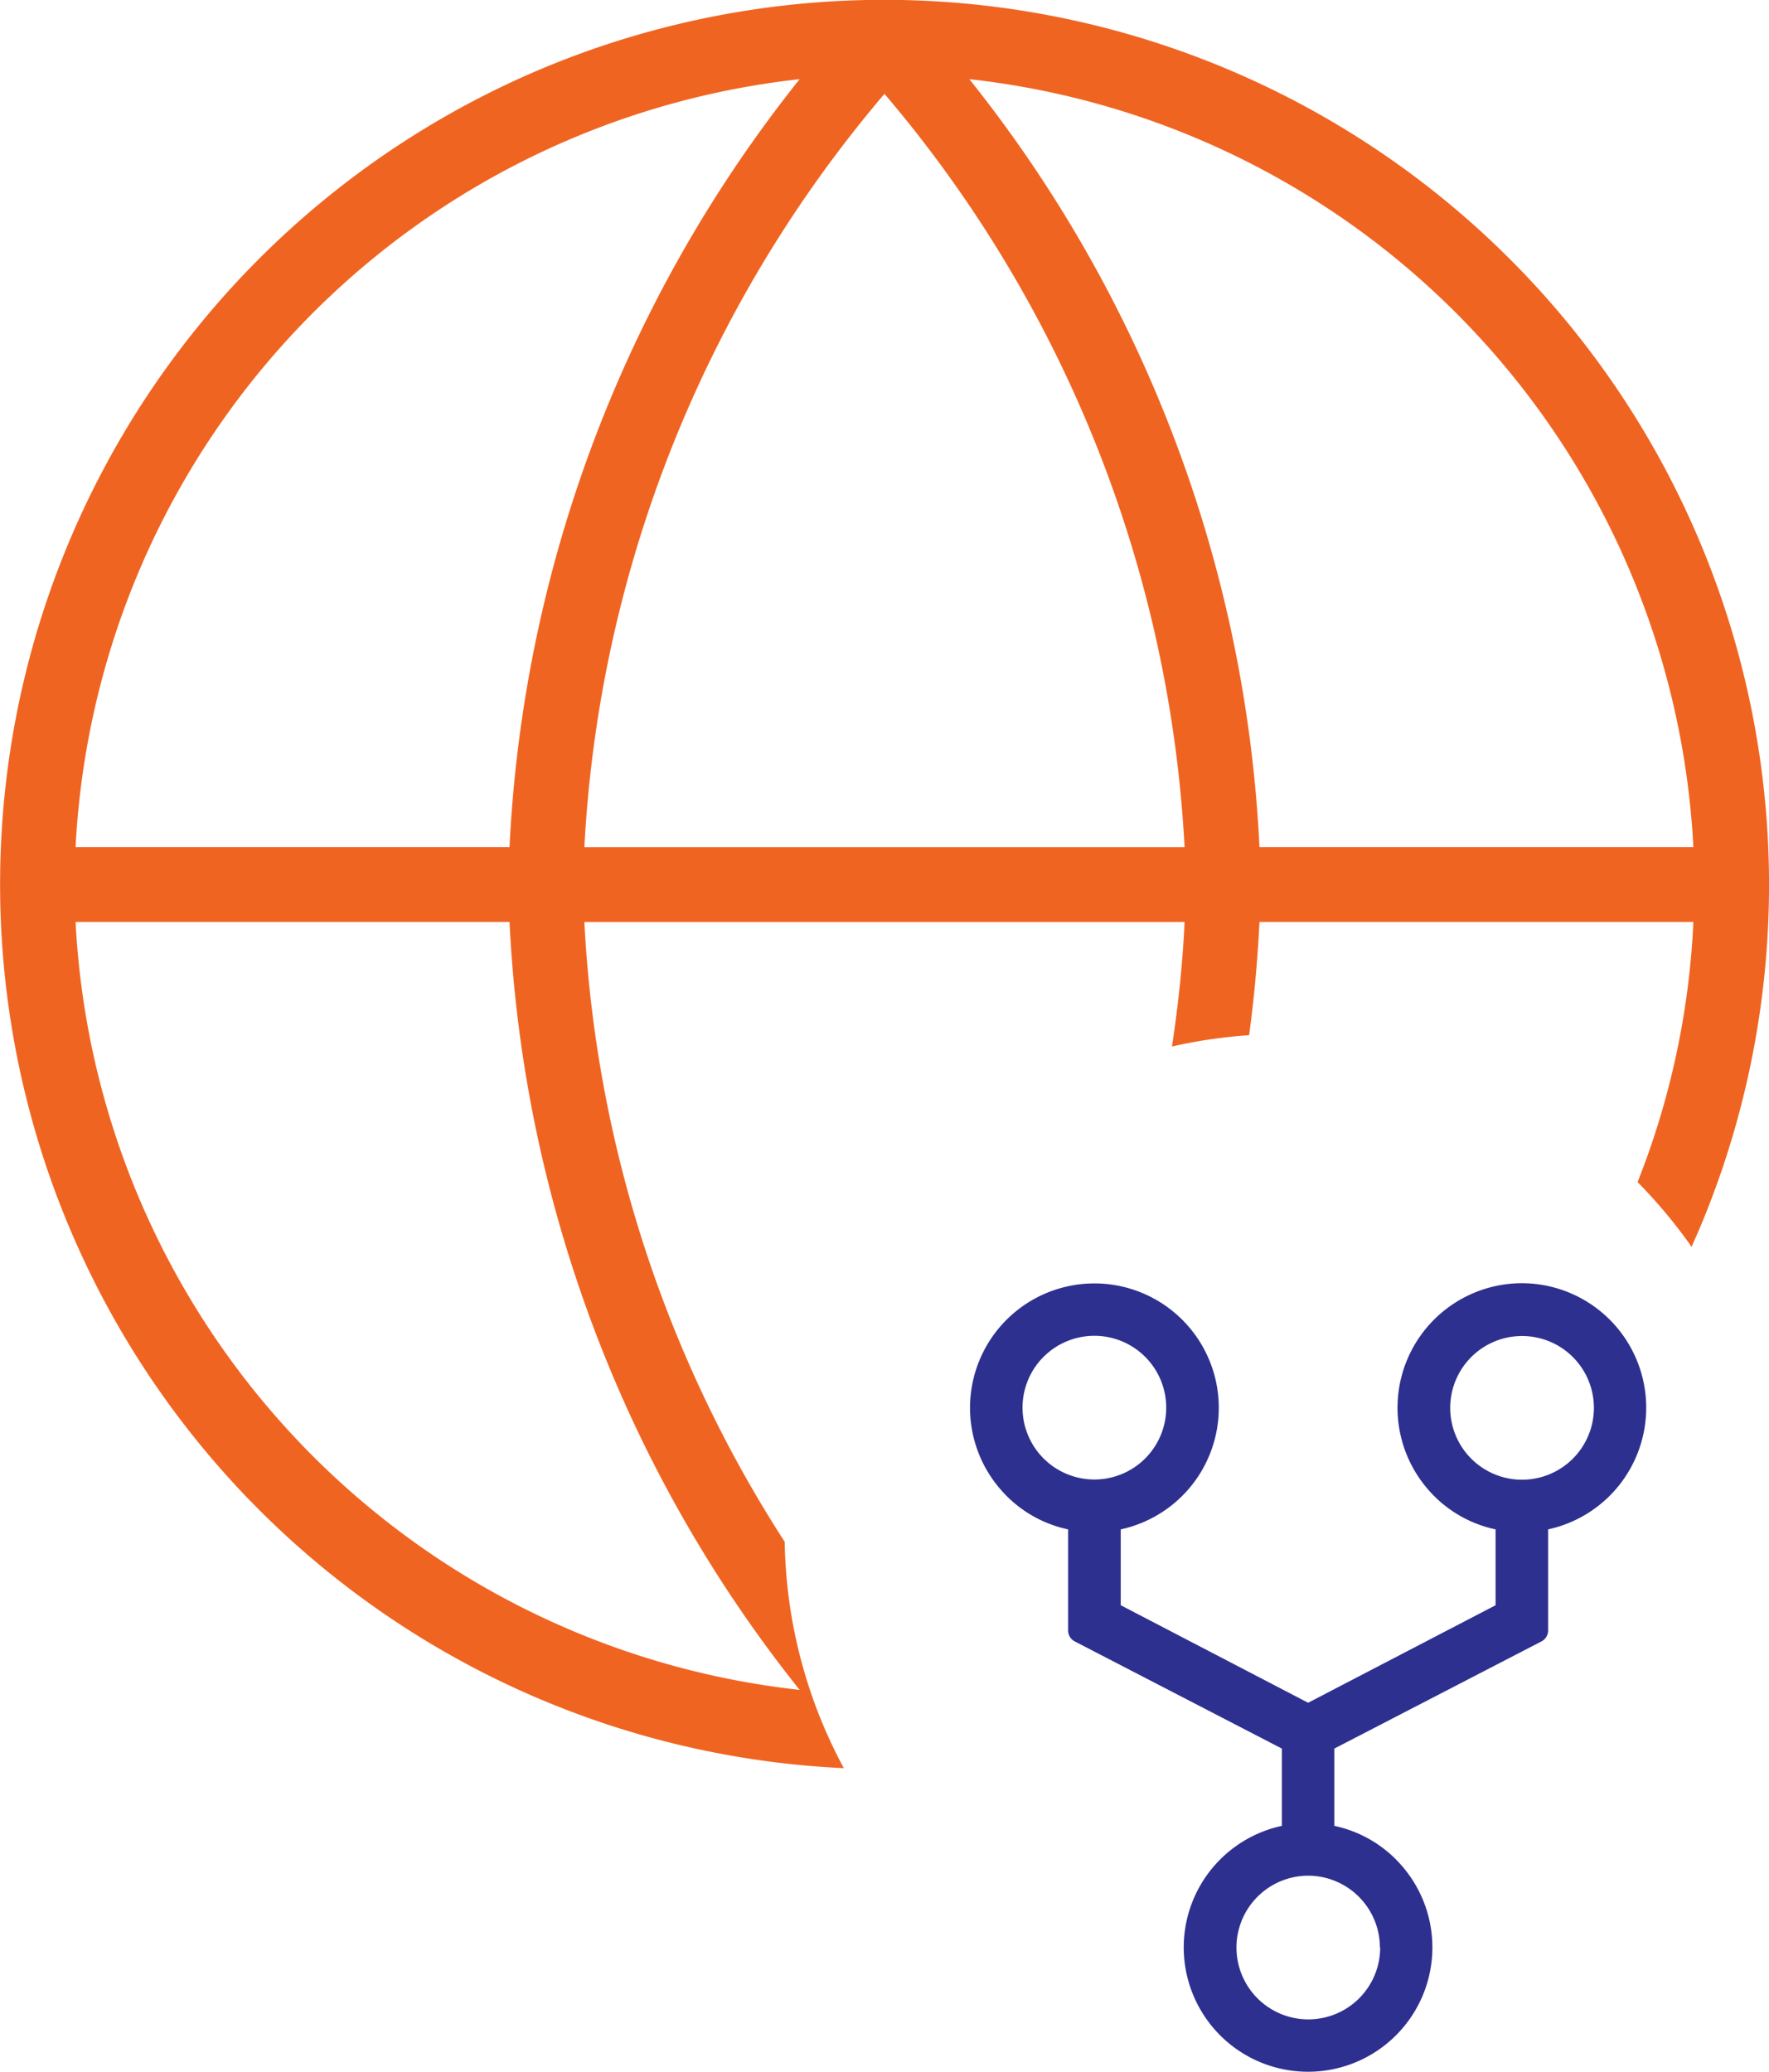
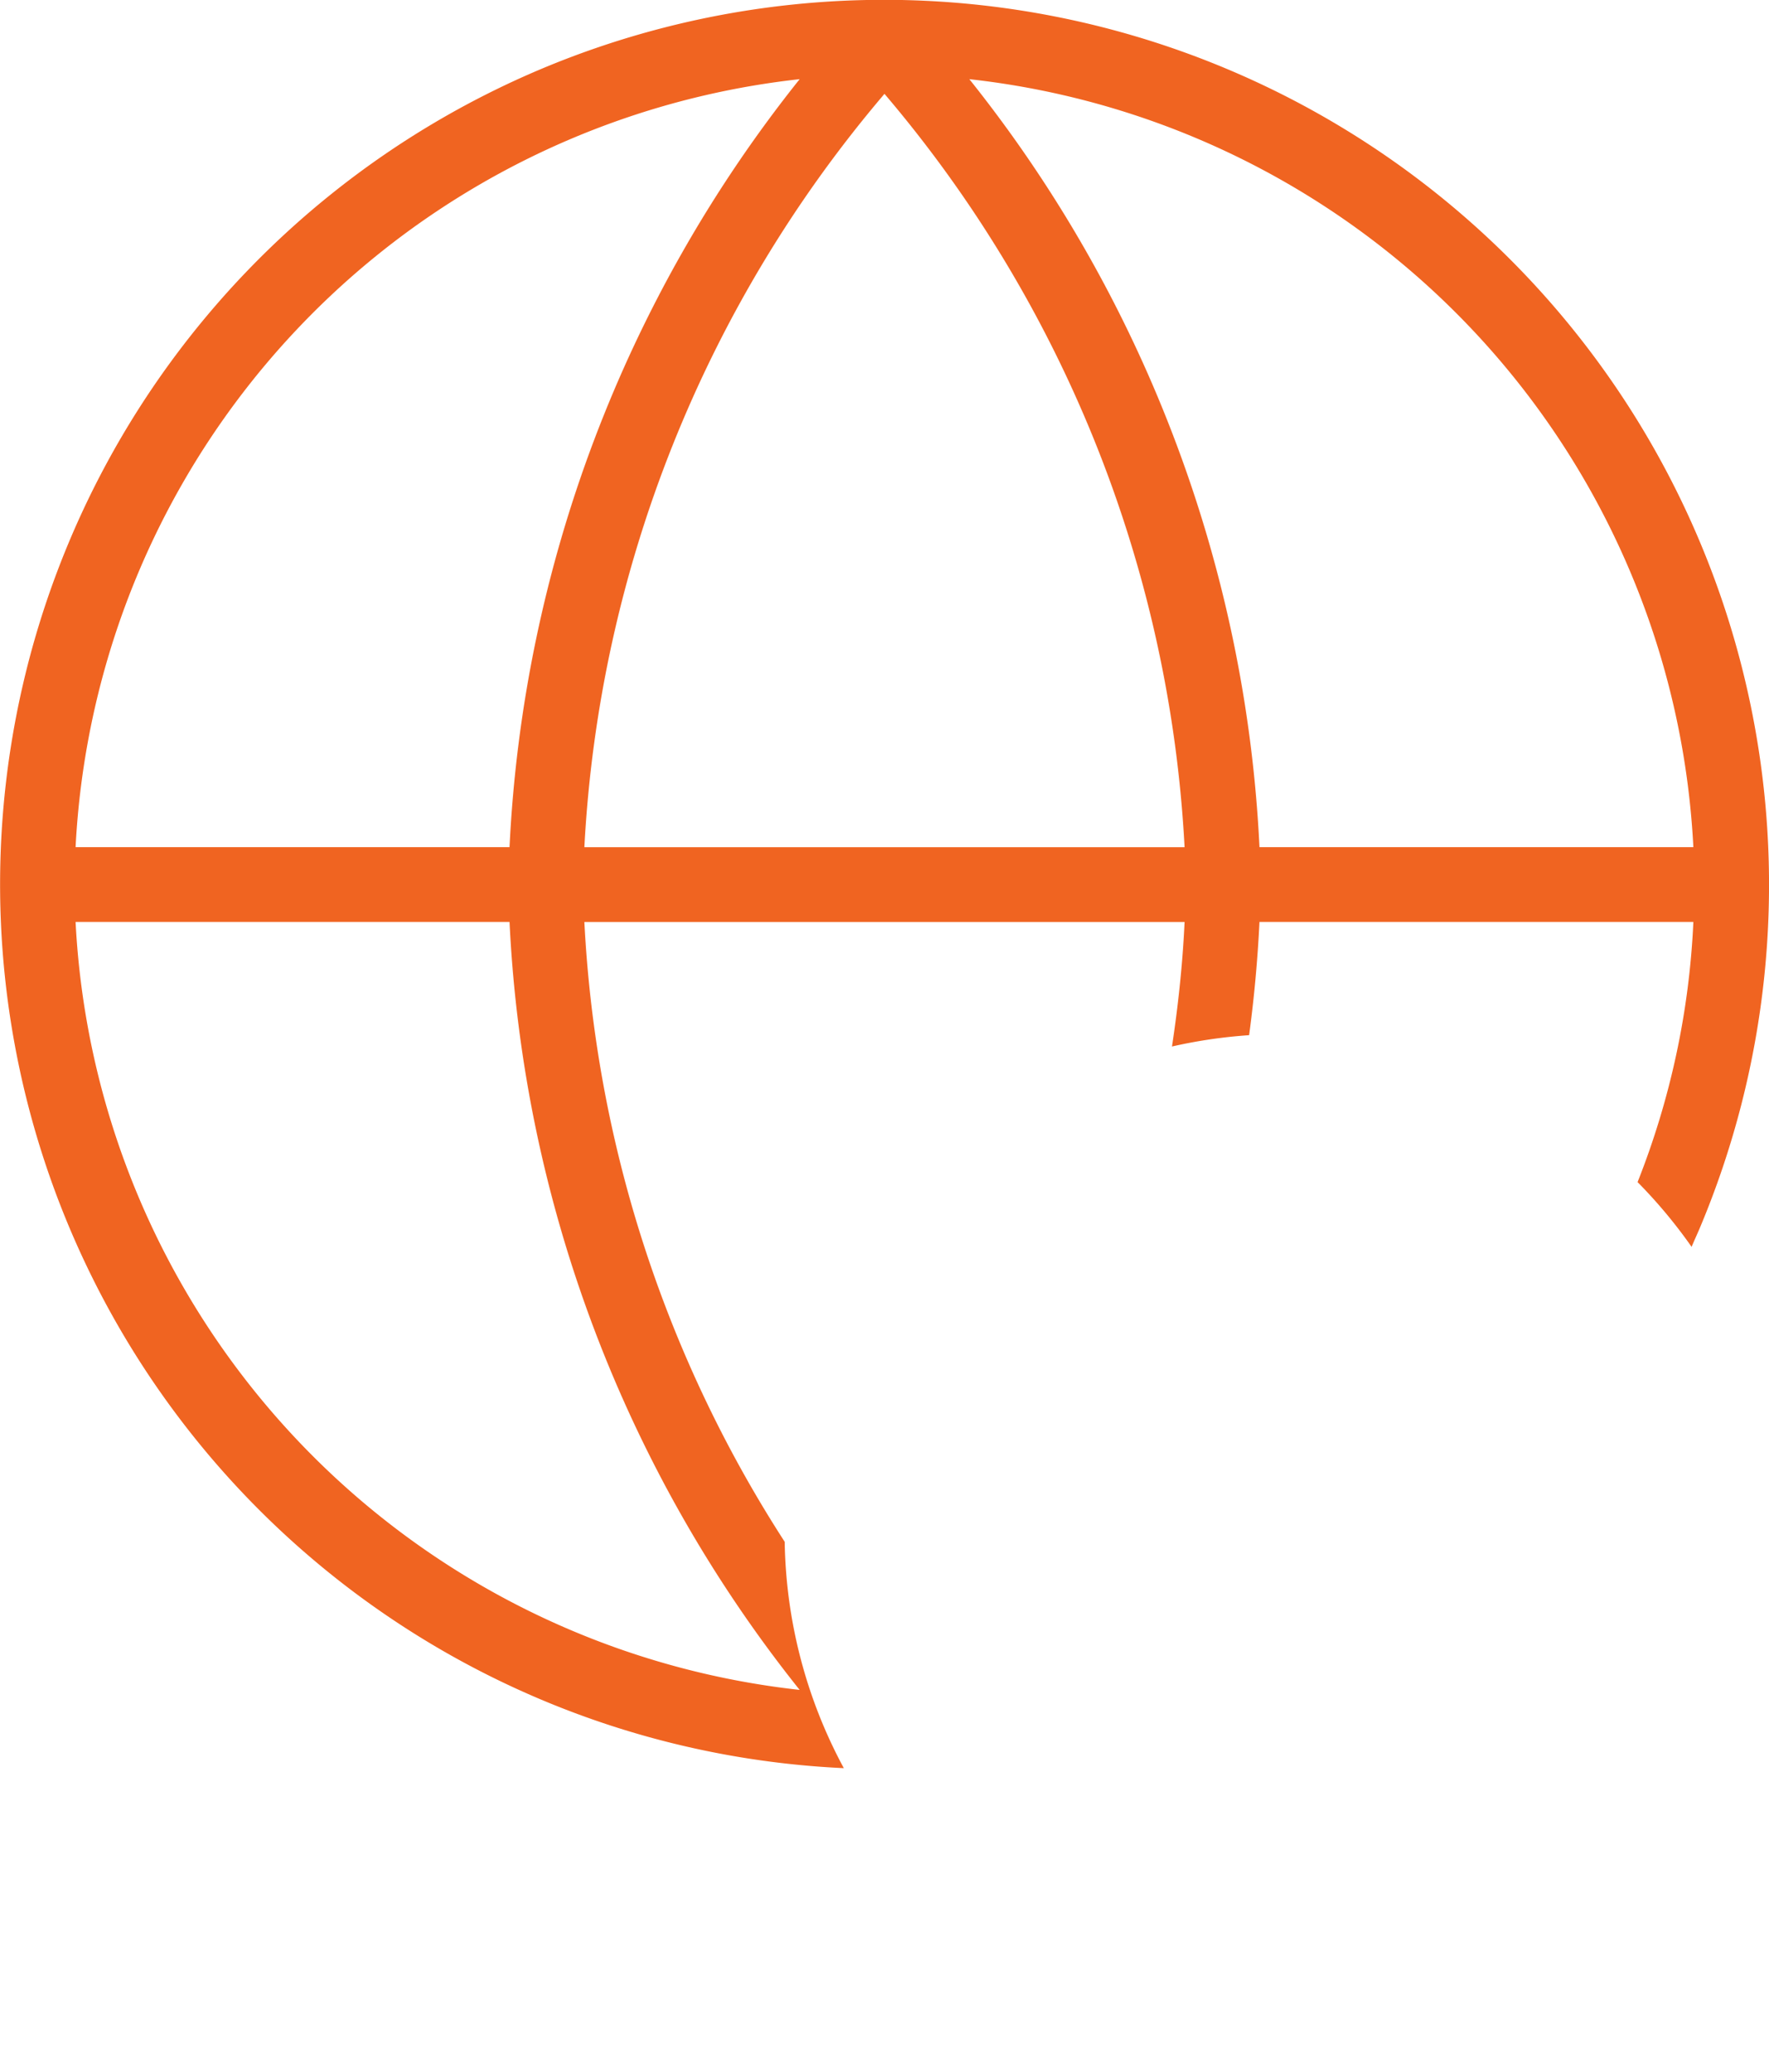
<svg xmlns="http://www.w3.org/2000/svg" width="33.139" height="38.812" viewBox="0 0 33.139 38.812">
  <g id="Group_30834" data-name="Group 30834" transform="translate(11793.75 2180.75)">
-     <path id="Icon_ionic-ios-git-network" data-name="Icon ionic-ios-git-network" d="M14.836,2.25a2.333,2.333,0,0,0-1.751,3.869,2.3,2.3,0,0,0,1.26.742V8.282l-3.512,1.827L7.323,8.282V6.861a2.33,2.33,0,1,0-2.246-.742,2.3,2.3,0,0,0,1.26.742V8.754a.231.231,0,0,0,.129.208l3.875,2.005v1.448a2.329,2.329,0,1,0,2.243.742,2.3,2.3,0,0,0-1.26-.742V10.967L15.2,8.962a.231.231,0,0,0,.129-.208V6.861a2.332,2.332,0,0,0-.491-4.611ZM5.483,4.582A1.346,1.346,0,1,1,6.828,5.927,1.347,1.347,0,0,1,5.483,4.582Zm6.7,10.112a1.346,1.346,0,1,1-1.346-1.346A1.347,1.347,0,0,1,12.178,14.694Zm2.658-8.763a1.346,1.346,0,1,1,1.346-1.346A1.347,1.347,0,0,1,14.836,5.931Z" transform="translate(-11780.078 -2158.963)" fill="#2d308f" />
    <path id="Subtraction_6" data-name="Subtraction 6" d="M15.812,33.121h0A16.574,16.574,0,0,1,10.119,1.3,16.578,16.578,0,0,1,31.836,23.019c-.047.11-.1.224-.147.337a9.41,9.41,0,0,0-1.012-1.213,15.058,15.058,0,0,0,1.045-4.874H23.594c-.034.709-.1,1.424-.194,2.122a9.356,9.356,0,0,0-1.445.212c.116-.767.2-1.551.236-2.333H10.947A23.611,23.611,0,0,0,14.7,28.881a9.225,9.225,0,0,0,1.107,4.239ZM1.416,17.269A15.255,15.255,0,0,0,14.98,31.655,24.98,24.98,0,0,1,9.545,17.269ZM18.159,1.483a24.944,24.944,0,0,1,3.85,6.759,24.952,24.952,0,0,1,1.585,7.627h8.128A15.255,15.255,0,0,0,18.159,1.483Zm-1.59.275a23.693,23.693,0,0,0-5.622,14.112H22.191A23.694,23.694,0,0,0,16.569,1.758Zm-1.59-.275A15.255,15.255,0,0,0,1.416,15.869H9.545A24.98,24.98,0,0,1,14.98,1.483Z" transform="translate(-11793.75 -2180.75)" fill="#f06421" />
  </g>
</svg>